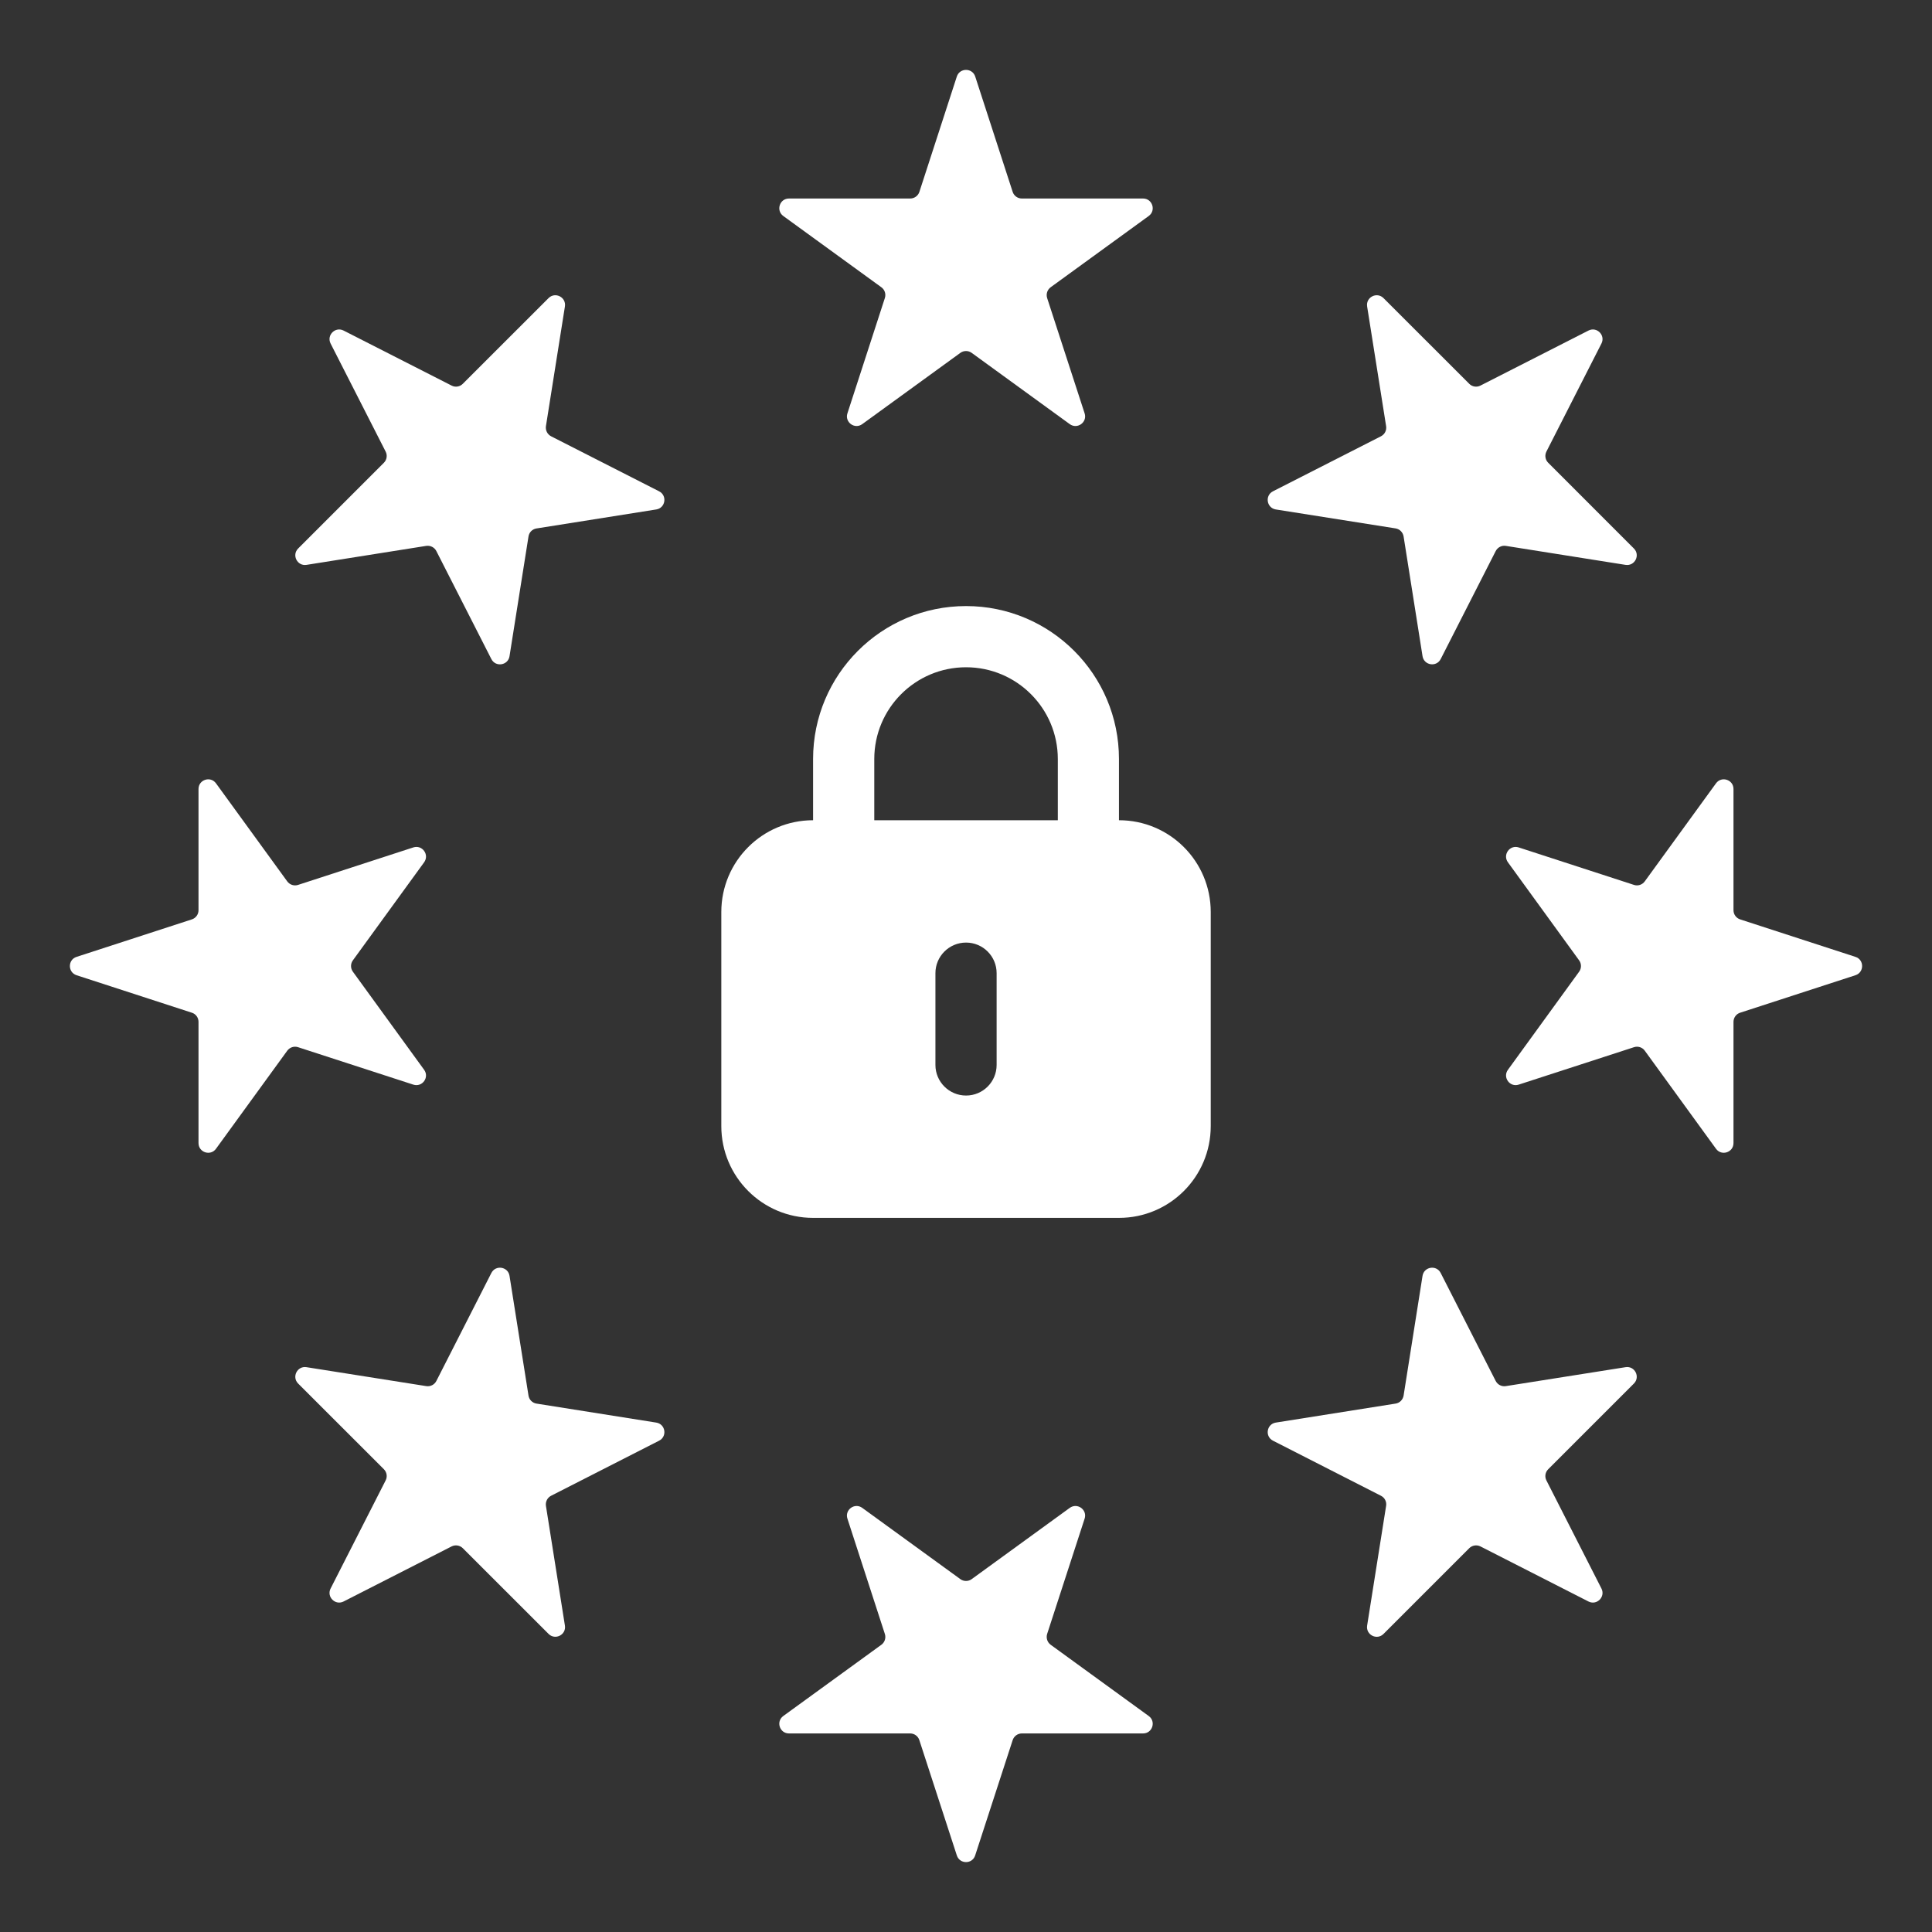
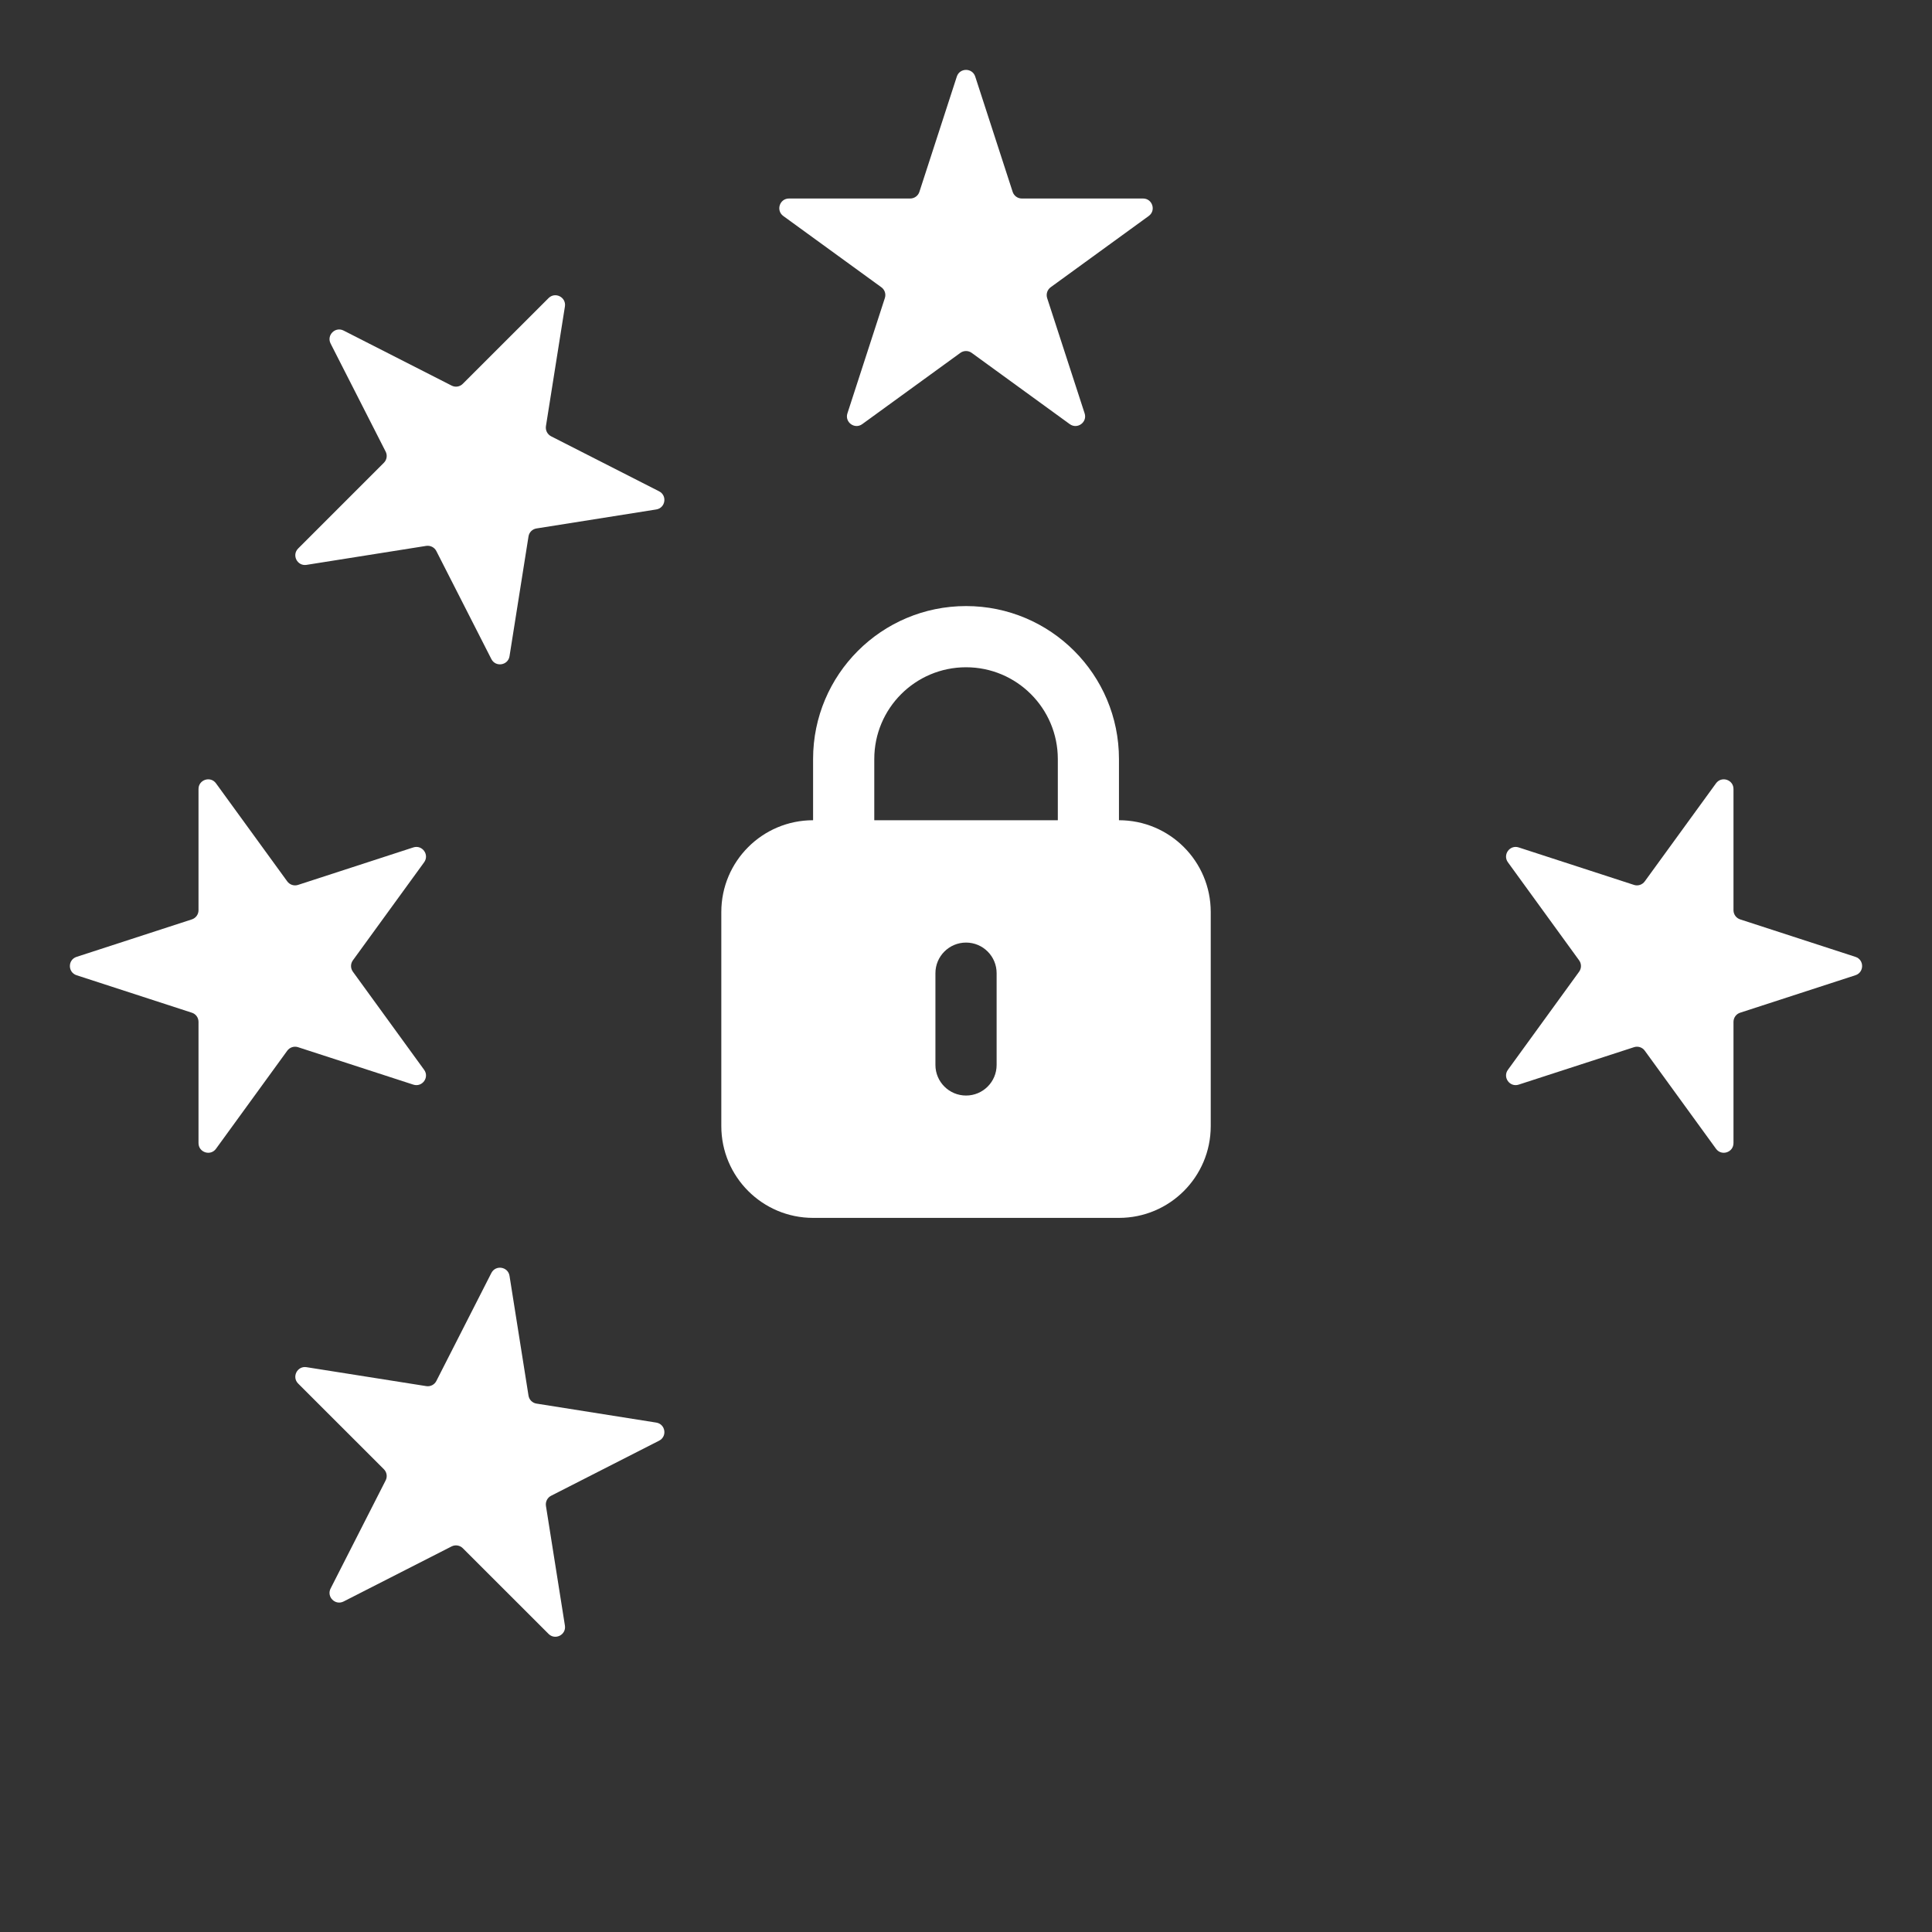
<svg xmlns="http://www.w3.org/2000/svg" width="40" height="40" viewBox="0 0 40 40" fill="none">
  <rect x="0" y="0" width="40" height="40" fill="#333333" stroke="none" />
  <g id="Frame 2147223869">
    <g id="Group">
      <path id="Vector" d="M19.81 1.585C19.87 1.401 20.131 1.401 20.191 1.585L20.966 3.972C20.993 4.055 21.07 4.11 21.156 4.11H23.666C23.859 4.11 23.94 4.358 23.783 4.472L21.753 5.947C21.683 5.998 21.654 6.088 21.68 6.171L22.456 8.558C22.516 8.742 22.305 8.895 22.148 8.781L20.118 7.306C20.048 7.255 19.953 7.255 19.883 7.306L17.852 8.781C17.696 8.895 17.485 8.742 17.545 8.558L18.32 6.171C18.347 6.088 18.318 5.998 18.247 5.947L16.217 4.472C16.061 4.358 16.141 4.11 16.335 4.11H18.844C18.931 4.11 19.008 4.055 19.035 3.972L19.81 1.585Z" fill="white" />
      <path id="Vector_2" d="M6.845 7.113C6.757 6.94 6.941 6.756 7.114 6.844L9.35 7.983C9.427 8.023 9.521 8.008 9.582 7.946L11.357 6.172C11.494 6.035 11.726 6.153 11.696 6.345L11.303 8.823C11.29 8.909 11.333 8.993 11.41 9.033L13.646 10.172C13.819 10.26 13.778 10.518 13.586 10.548L11.108 10.941C11.022 10.954 10.955 11.021 10.942 11.107L10.549 13.586C10.519 13.777 10.261 13.818 10.173 13.645L9.034 11.409C8.995 11.332 8.91 11.289 8.824 11.302L6.346 11.695C6.155 11.725 6.036 11.493 6.173 11.356L7.948 9.581C8.009 9.52 8.024 9.426 7.984 9.349L6.845 7.113Z" fill="white" />
      <path id="Vector_3" d="M1.585 20.191C1.401 20.131 1.401 19.87 1.585 19.811L3.972 19.035C4.055 19.008 4.11 18.931 4.11 18.845V16.335C4.11 16.142 4.358 16.061 4.472 16.218L5.947 18.248C5.998 18.318 6.088 18.348 6.171 18.321L8.557 17.545C8.742 17.485 8.895 17.696 8.781 17.853L7.306 19.883C7.255 19.953 7.255 20.048 7.306 20.118L8.781 22.149C8.895 22.305 8.742 22.516 8.557 22.456L6.171 21.681C6.088 21.654 5.998 21.684 5.947 21.754L4.472 23.784C4.358 23.941 4.11 23.86 4.11 23.666V21.157C4.11 21.07 4.055 20.993 3.972 20.967L1.585 20.191Z" fill="white" />
      <path id="Vector_4" d="M7.114 33.157C6.941 33.245 6.757 33.06 6.845 32.888L7.984 30.651C8.024 30.574 8.009 30.48 7.948 30.419L6.173 28.645C6.036 28.508 6.155 28.275 6.346 28.306L8.825 28.698C8.91 28.712 8.995 28.669 9.034 28.592L10.173 26.356C10.261 26.183 10.519 26.224 10.549 26.415L10.942 28.894C10.955 28.979 11.022 29.047 11.108 29.06L13.586 29.453C13.778 29.483 13.819 29.74 13.646 29.828L11.41 30.968C11.333 31.007 11.29 31.092 11.303 31.177L11.696 33.656C11.726 33.847 11.494 33.965 11.357 33.828L9.582 32.054C9.521 31.993 9.427 31.978 9.35 32.017L7.114 33.157Z" fill="white" />
-       <path id="Vector_5" d="M20.19 38.414C20.131 38.599 19.87 38.599 19.81 38.414L19.034 36.028C19.008 35.945 18.931 35.889 18.844 35.889H16.335C16.141 35.889 16.061 35.642 16.217 35.528L18.248 34.053C18.318 34.002 18.347 33.911 18.32 33.829L17.545 31.442C17.485 31.258 17.696 31.105 17.852 31.219L19.883 32.694C19.953 32.745 20.048 32.745 20.118 32.694L22.148 31.219C22.305 31.105 22.516 31.258 22.456 31.442L21.68 33.829C21.654 33.911 21.683 34.002 21.753 34.053L23.783 35.528C23.94 35.642 23.859 35.889 23.666 35.889H21.156C21.07 35.889 20.993 35.945 20.966 36.028L20.19 38.414Z" fill="white" />
-       <path id="Vector_6" d="M33.156 32.888C33.244 33.06 33.06 33.245 32.887 33.157L30.651 32.017C30.574 31.978 30.48 31.993 30.419 32.054L28.644 33.829C28.507 33.966 28.275 33.847 28.305 33.656L28.698 31.177C28.712 31.091 28.669 31.007 28.591 30.968L26.356 29.828C26.183 29.74 26.224 29.483 26.415 29.453L28.894 29.06C28.979 29.047 29.046 28.979 29.06 28.894L29.452 26.415C29.483 26.224 29.74 26.183 29.828 26.356L30.967 28.592C31.007 28.669 31.091 28.712 31.177 28.698L33.655 28.306C33.847 28.275 33.965 28.508 33.828 28.645L32.054 30.419C31.992 30.481 31.977 30.574 32.017 30.651L33.156 32.888Z" fill="white" />
      <path id="Vector_7" d="M38.415 19.811C38.599 19.87 38.599 20.131 38.415 20.191L36.028 20.967C35.946 20.993 35.89 21.07 35.89 21.157V23.666C35.89 23.86 35.642 23.941 35.528 23.784L34.053 21.753C34.002 21.683 33.912 21.654 33.83 21.681L31.443 22.456C31.259 22.516 31.106 22.305 31.22 22.149L32.694 20.118C32.745 20.048 32.745 19.953 32.694 19.883L31.22 17.853C31.106 17.696 31.259 17.485 31.443 17.545L33.83 18.321C33.912 18.348 34.002 18.318 34.053 18.248L35.528 16.218C35.642 16.061 35.89 16.142 35.89 16.335V18.845C35.89 18.932 35.946 19.008 36.028 19.035L38.415 19.811Z" fill="white" />
-       <path id="Vector_8" d="M32.887 6.844C33.06 6.756 33.244 6.94 33.156 7.113L32.017 9.349C31.978 9.426 31.992 9.52 32.054 9.581L33.828 11.356C33.965 11.493 33.847 11.725 33.655 11.695L31.177 11.302C31.091 11.288 31.007 11.332 30.967 11.409L29.828 13.645C29.74 13.817 29.483 13.777 29.452 13.585L29.06 11.107C29.046 11.021 28.979 10.954 28.894 10.94L26.415 10.548C26.224 10.517 26.183 10.26 26.355 10.172L28.591 9.033C28.669 8.993 28.712 8.909 28.698 8.823L28.305 6.345C28.275 6.153 28.507 6.035 28.644 6.172L30.419 7.946C30.48 8.008 30.574 8.023 30.651 7.983L32.887 6.844Z" fill="white" />
      <path id="vector" fill-rule="evenodd" clip-rule="evenodd" d="M20.001 12.548C18.252 12.548 16.834 13.966 16.834 15.715V16.982C15.785 16.982 14.934 17.832 14.934 18.882V23.315C14.934 24.364 15.785 25.215 16.834 25.215H23.167C24.217 25.215 25.067 24.364 25.067 23.315V18.882C25.067 17.832 24.217 16.982 23.167 16.982V15.715C23.167 13.966 21.75 12.548 20.001 12.548ZM21.901 16.982V15.715C21.901 14.666 21.05 13.815 20.001 13.815C18.951 13.815 18.101 14.666 18.101 15.715V16.982H21.901ZM20.001 19.515C20.351 19.515 20.634 19.799 20.634 20.148V22.049C20.634 22.398 20.351 22.682 20.001 22.682C19.651 22.682 19.367 22.398 19.367 22.049V20.148C19.367 19.799 19.651 19.515 20.001 19.515Z" fill="white" />
    </g>
  </g>
</svg>